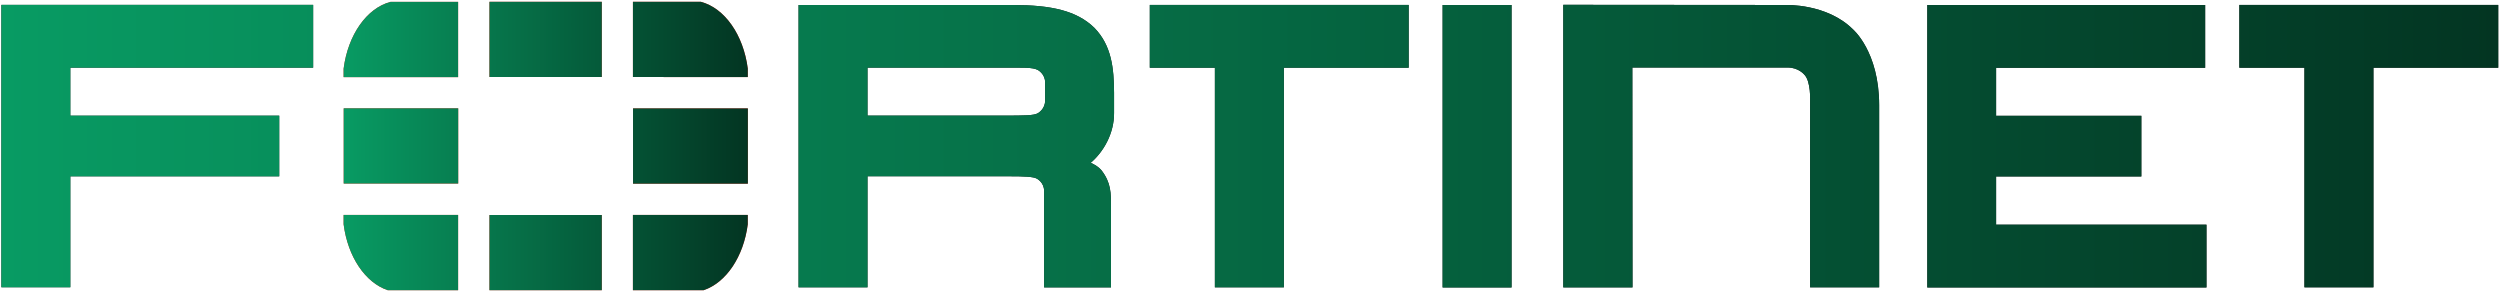
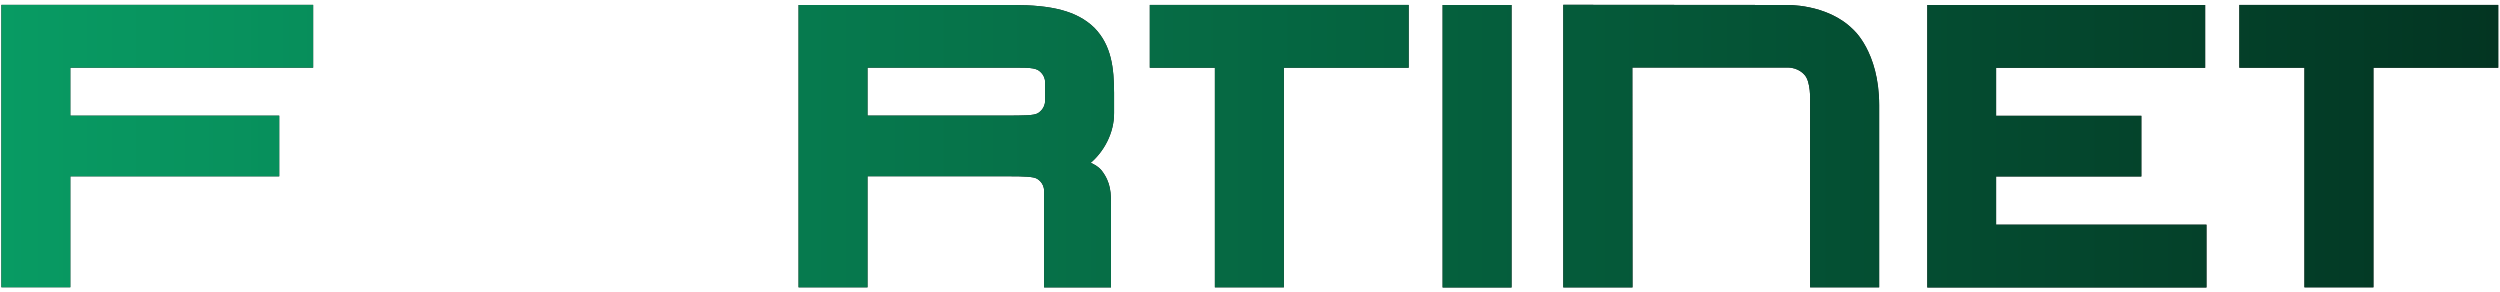
<svg xmlns="http://www.w3.org/2000/svg" width="1011" height="118" viewBox="0 0 1011 118" fill="none">
  <path d="M660.191 116.226H632.188V1.945L722.248 2.019C722.248 2.019 738.737 1.404 749.226 11.767C749.226 11.767 759.932 20.707 759.932 42.559V116.208H732.002V40.655C732.002 40.655 732.347 32.949 729.721 30.245C729.721 30.245 727.399 27.307 722.986 27.307H660.122L660.181 116.185L660.191 116.226ZM779.395 116.206V9.211V2.03H891.772V27.427L807.227 27.42V46.837H865.962V71.36H807.227V90.843H892.297V116.246H779.329L779.395 116.206ZM583.391 116.206V9.211V2.03H611.275V116.246H583.391V116.206ZM931.912 116.206V27.394H905.59V1.997H1010.29V27.394H959.816V116.206H931.931H931.912ZM491.296 116.206V27.394H464.974V1.997H569.672V27.394H519.2V116.206H491.316H491.296ZM407.21 46.758C414.024 46.705 418.1 46.764 419.741 45.766C419.741 45.766 422.604 44.182 422.637 40.785L422.644 33.315C422.644 29.901 419.748 28.334 419.748 28.334C417.574 27.152 413.889 27.374 405.143 27.366H350.818V46.756H408.457L407.21 46.758ZM422.235 116.206V77.228C422.235 73.725 419.307 72.256 419.307 72.256C417.986 71.436 414.03 71.288 408.207 71.288H409.56H350.818V116.2H322.934V9.205V2.024H409.974C425.006 2.07 435.383 4.28 442.532 11.22C449.555 18.375 450.487 27.735 450.527 37.476V45.609C450.617 53.887 446.268 61.435 441.081 65.833L442.123 66.35C444.24 67.376 445.398 68.828 445.398 68.828C449.344 73.866 449.295 78.202 449.287 83.532V116.228H422.236L422.235 116.206ZM0.558 1.991V9.178V116.173H28.442V71.301H112.922V46.764H28.442V27.361H126.641V1.965H0.544L0.558 1.991Z" fill="#231F20" />
  <path d="M660.191 116.226H632.188V1.945L722.248 2.019C722.248 2.019 738.737 1.404 749.226 11.767C749.226 11.767 759.932 20.707 759.932 42.559V116.208H732.002V40.655C732.002 40.655 732.347 32.949 729.721 30.245C729.721 30.245 727.399 27.307 722.986 27.307H660.122L660.181 116.185L660.191 116.226ZM779.395 116.206V9.211V2.03H891.772V27.427L807.227 27.42V46.837H865.962V71.36H807.227V90.843H892.297V116.246H779.329L779.395 116.206ZM583.391 116.206V9.211V2.03H611.275V116.246H583.391V116.206ZM931.912 116.206V27.394H905.59V1.997H1010.29V27.394H959.816V116.206H931.931H931.912ZM491.296 116.206V27.394H464.974V1.997H569.672V27.394H519.2V116.206H491.316H491.296ZM407.21 46.758C414.024 46.705 418.1 46.764 419.741 45.766C419.741 45.766 422.604 44.182 422.637 40.785L422.644 33.315C422.644 29.901 419.748 28.334 419.748 28.334C417.574 27.152 413.889 27.374 405.143 27.366H350.818V46.756H408.457L407.21 46.758ZM422.235 116.206V77.228C422.235 73.725 419.307 72.256 419.307 72.256C417.986 71.436 414.03 71.288 408.207 71.288H409.56H350.818V116.2H322.934V9.205V2.024H409.974C425.006 2.07 435.383 4.28 442.532 11.22C449.555 18.375 450.487 27.735 450.527 37.476V45.609C450.617 53.887 446.268 61.435 441.081 65.833L442.123 66.35C444.24 67.376 445.398 68.828 445.398 68.828C449.344 73.866 449.295 78.202 449.287 83.532V116.228H422.236L422.235 116.206ZM0.558 1.991V9.178V116.173H28.442V71.301H112.922V46.764H28.442V27.361H126.641V1.965H0.544L0.558 1.991Z" fill="url(#paint0_linear_153_81)" />
-   <path d="M284.593 117.342C293.651 114.264 300.701 103.833 302.395 90.718V86.927H255.954V117.345H284.586L284.593 117.342ZM302.401 31.155V27.725C300.621 14.039 293.047 3.254 283.392 0.721H255.96V31.152L302.401 31.155ZM138.955 86.93V90.688C140.637 103.816 147.685 114.266 156.77 117.345H185.258V86.927L138.955 86.93ZM157.958 0.744C148.315 3.279 140.721 14.069 138.955 27.774V31.18H185.258V0.749L157.958 0.744ZM302.434 43.843H255.993V74.275H302.434V43.843ZM197.934 117.361H243.364V86.943H197.934V117.361ZM243.364 0.717H197.934V31.148H243.364V0.717ZM138.994 74.235H185.298V43.804H138.994V74.235Z" fill="#EE2E24" />
-   <path d="M284.593 117.342C293.651 114.264 300.701 103.833 302.395 90.718V86.927H255.954V117.345H284.586L284.593 117.342ZM302.401 31.155V27.725C300.621 14.039 293.047 3.254 283.392 0.721H255.96V31.152L302.401 31.155ZM138.955 86.93V90.688C140.637 103.816 147.685 114.266 156.77 117.345H185.258V86.927L138.955 86.93ZM157.958 0.744C148.315 3.279 140.721 14.069 138.955 27.774V31.18H185.258V0.749L157.958 0.744ZM302.434 43.843H255.993V74.275H302.434V43.843ZM197.934 117.361H243.364V86.943H197.934V117.361ZM243.364 0.717H197.934V31.148H243.364V0.717ZM138.994 74.235H185.298V43.804H138.994V74.235Z" fill="url(#paint1_linear_153_81)" />
  <defs>
    <linearGradient id="paint0_linear_153_81" x1="0.544" y1="59.095" x2="1010.29" y2="59.095" gradientUnits="userSpaceOnUse">
      <stop stop-color="#089B63" />
      <stop offset="1" stop-color="#033522" />
    </linearGradient>
    <linearGradient id="paint1_linear_153_81" x1="138.955" y1="59.039" x2="302.434" y2="59.039" gradientUnits="userSpaceOnUse">
      <stop stop-color="#089B63" />
      <stop offset="1" stop-color="#033522" />
    </linearGradient>
  </defs>
</svg>